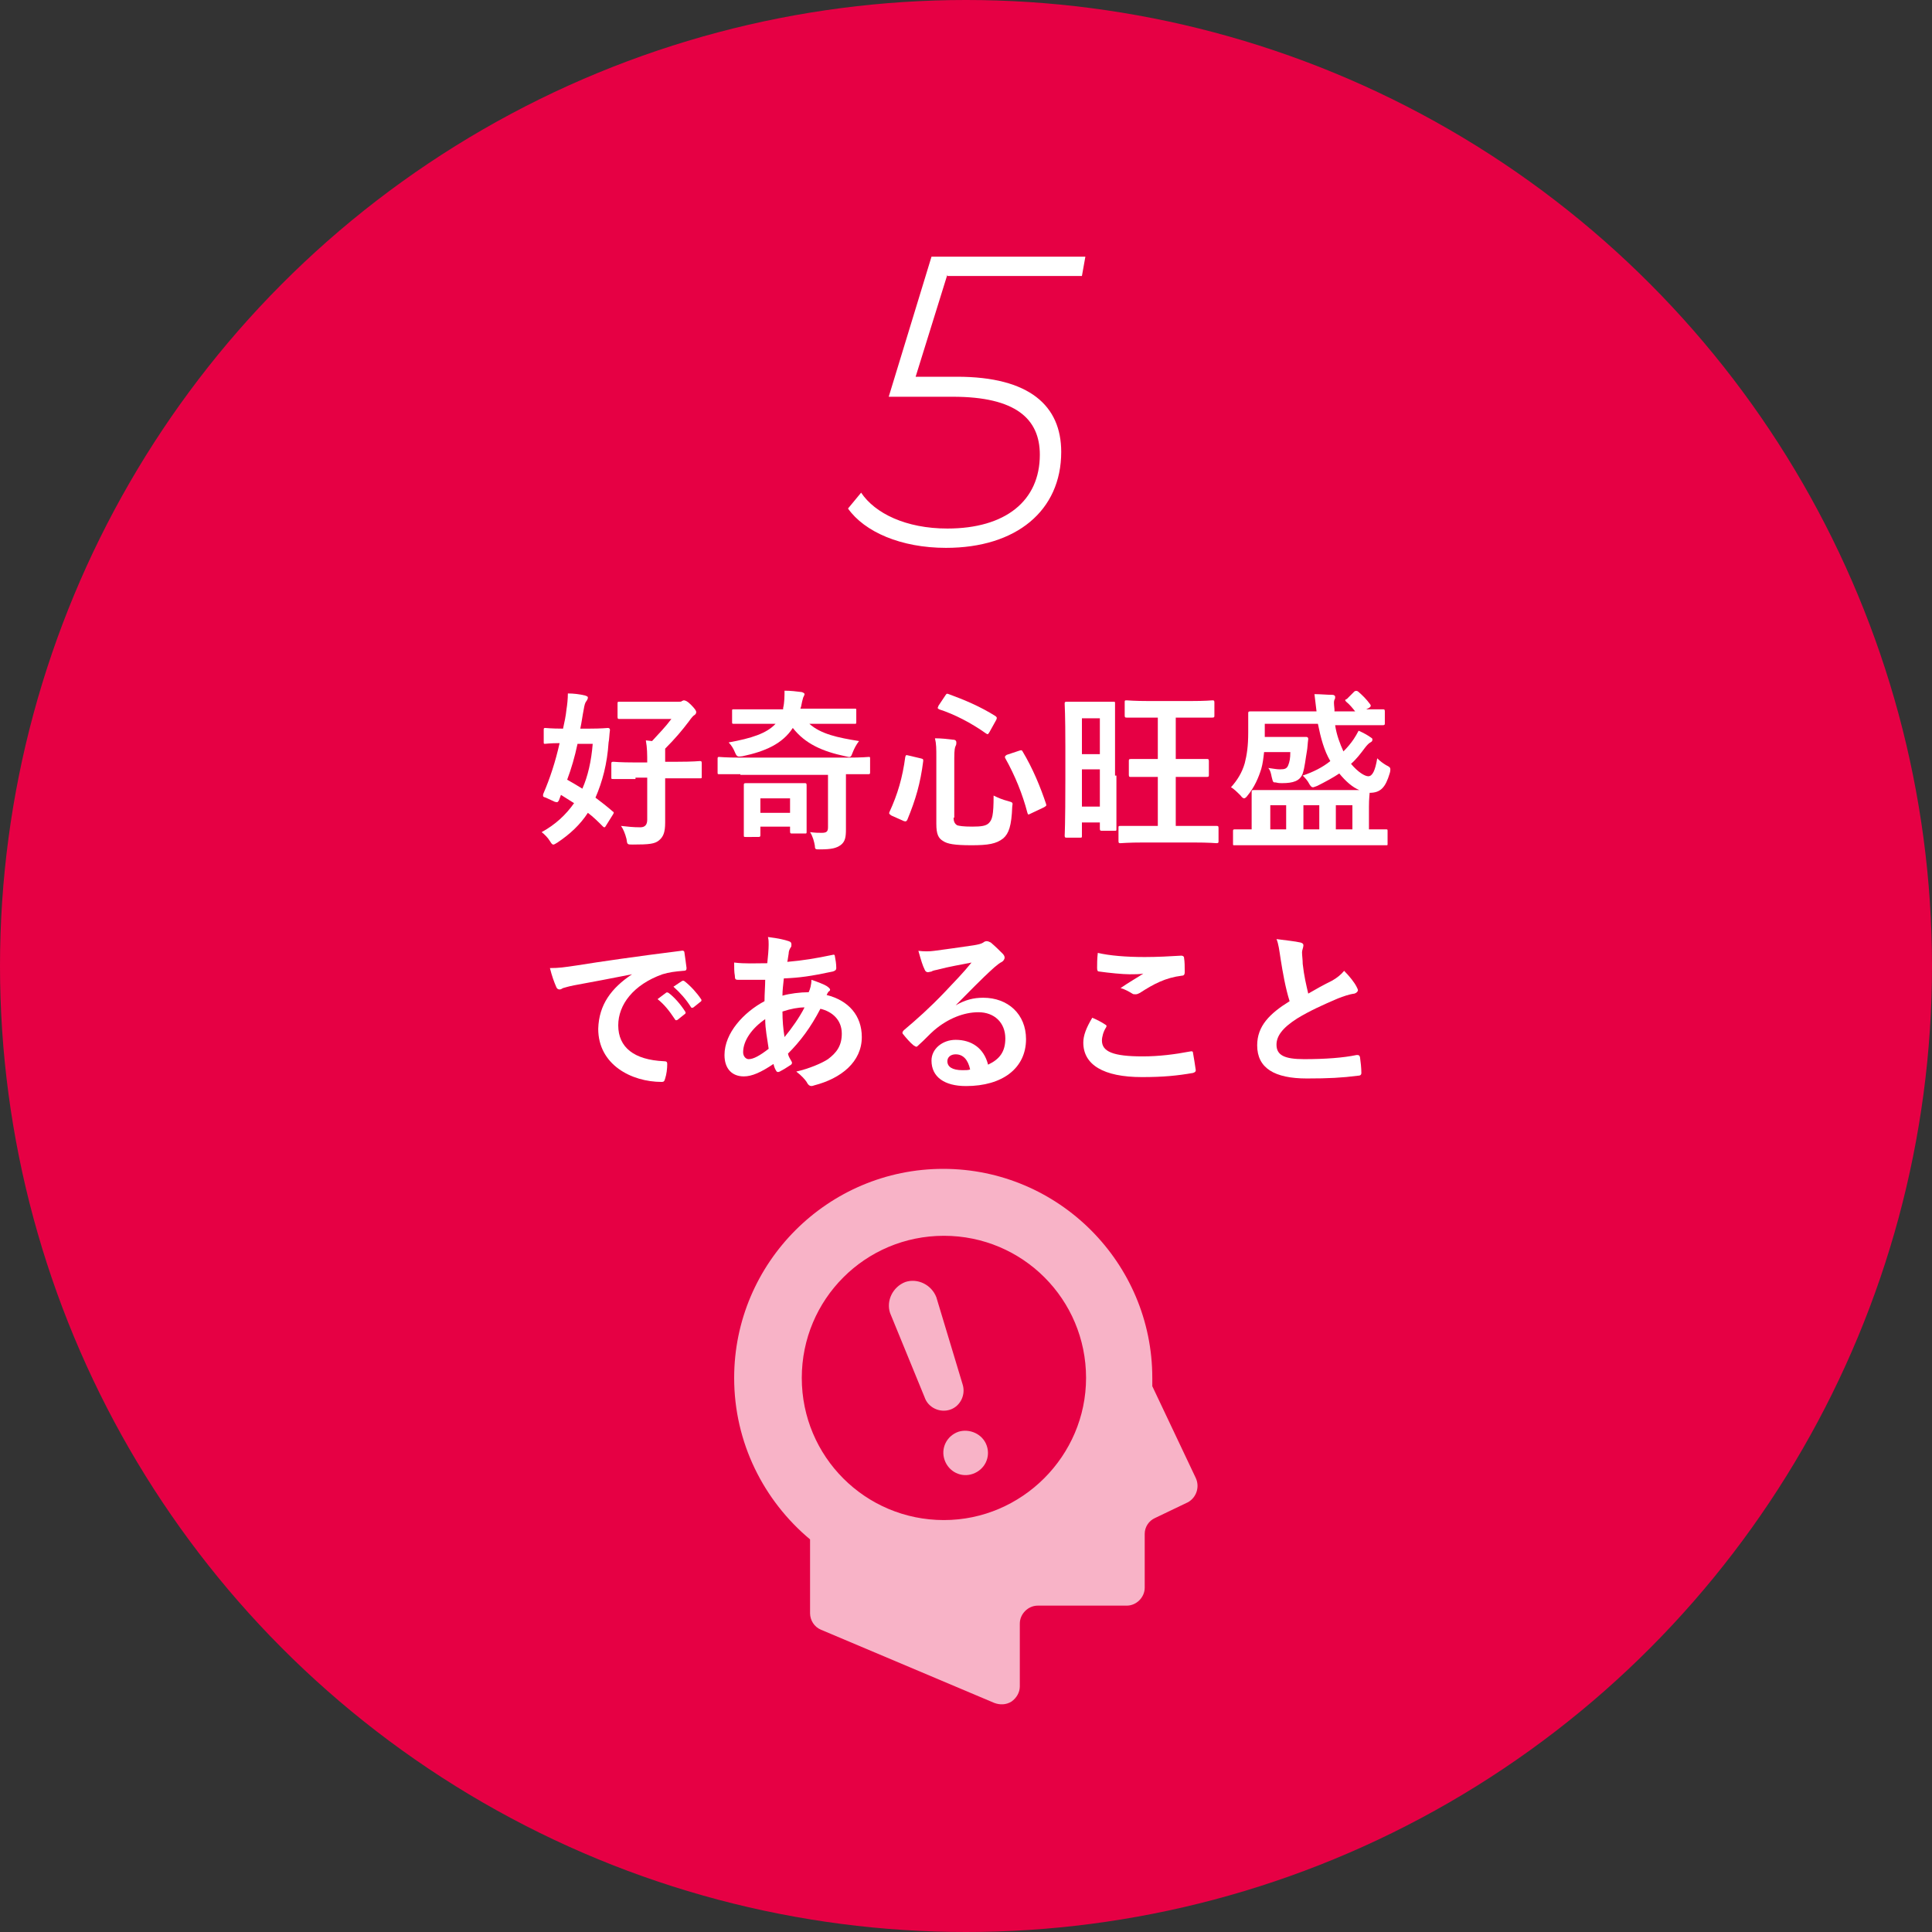
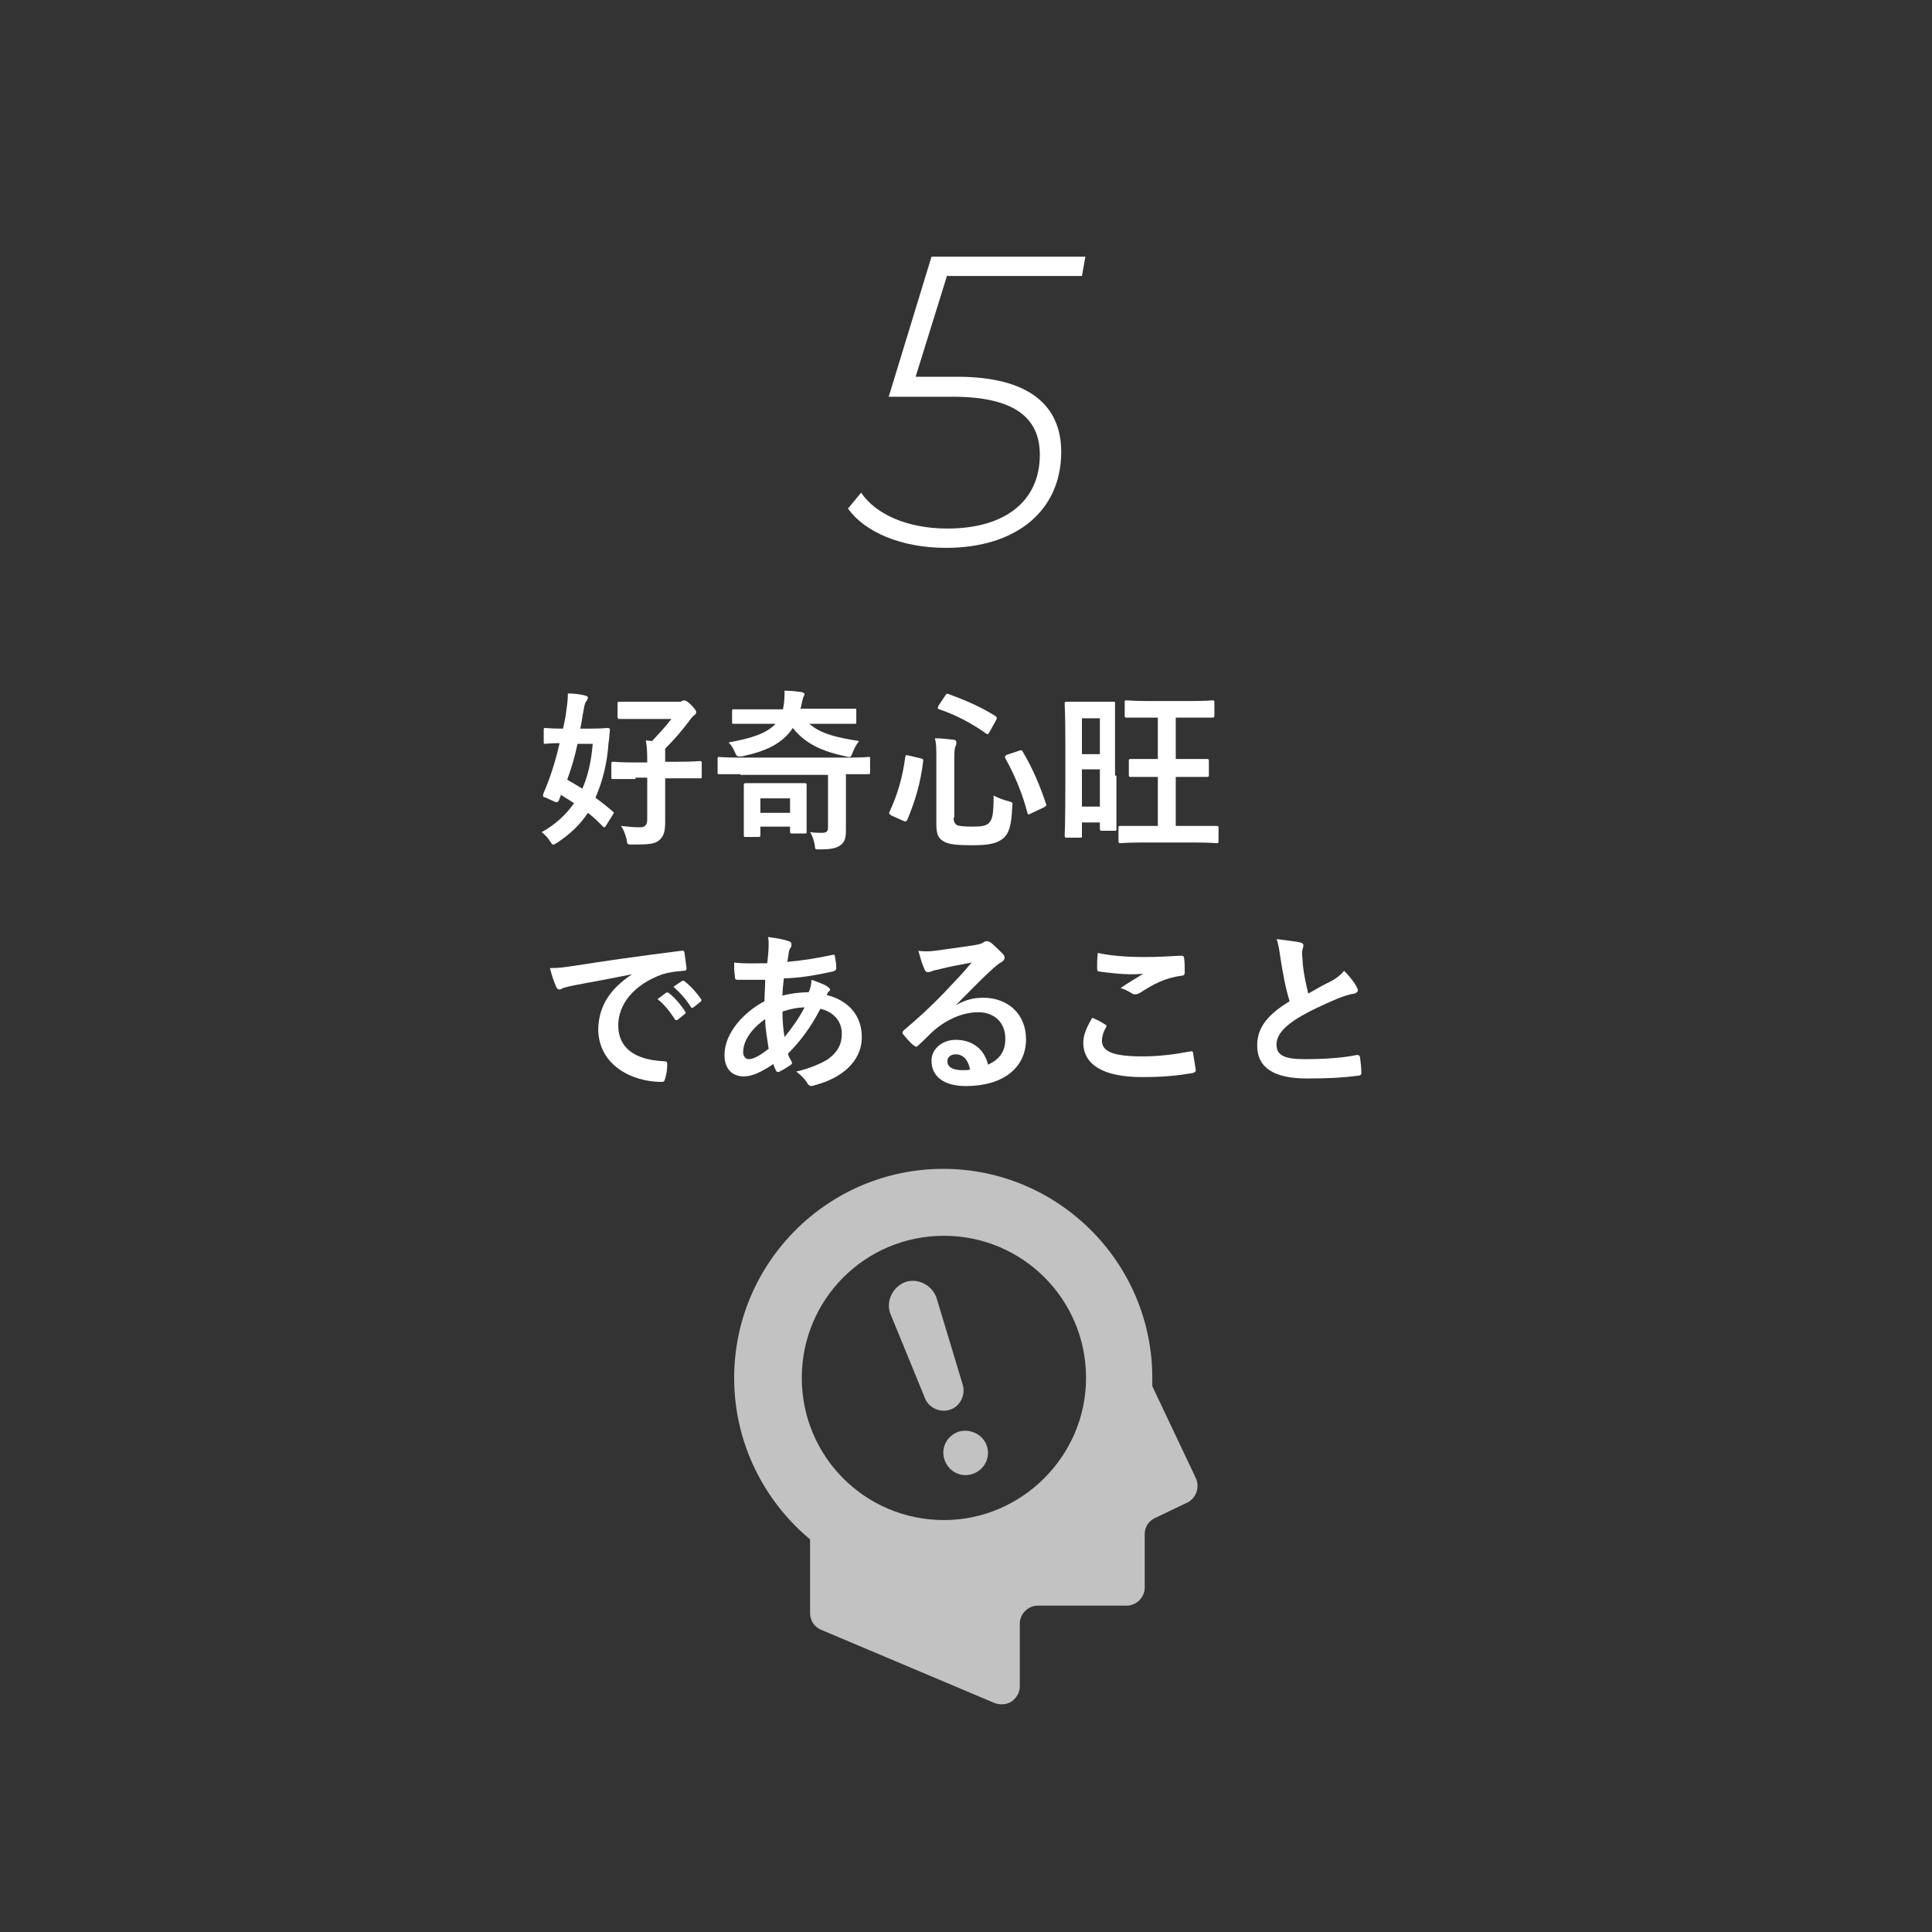
<svg xmlns="http://www.w3.org/2000/svg" version="1.1" id="レイヤー_1" x="0px" y="0px" viewBox="0 0 280 280" style="enable-background:new 0 0 280 280;" xml:space="preserve">
  <rect x="0" y="0" width="280" height="280" fill="#333333" stroke="none" />
  <style type="text/css">
	.st0{fill:#E60044;}
	.st1{fill:#FFFFFF;}
	.st2{opacity:0.7;}
</style>
-   <circle class="st0" cx="140" cy="140" r="140" />
  <g>
    <path class="st1" d="M137.3,39.8l-4.6,14.8h6c10.5,0,15.1,4.2,15.1,10.9c0,8.5-6.5,13.9-16.7,13.9c-6.5,0-11.8-2.3-14.2-5.7   l1.9-2.3c2,3,6.5,5.2,12.5,5.2c8.4,0,13.4-4,13.4-10.7c0-5.2-3.5-8.4-12.6-8.4h-9.3l6.2-20.3h22.3l-0.5,2.8H137.3z" />
  </g>
  <g>
    <g>
      <path class="st1" d="M78.8,105.8c0-0.2,0-0.3,0.2-0.3c0.2,0,0.8,0.1,2.6,0.1c0.2-0.9,0.4-1.8,0.5-2.8c0.1-0.6,0.2-1.5,0.2-2.3    c0.8,0,1.7,0.1,2.5,0.3c0.2,0.1,0.4,0.1,0.4,0.3s-0.1,0.3-0.2,0.5c-0.2,0.2-0.3,0.6-0.4,1.2c-0.2,1-0.3,1.9-0.5,2.8h1.2    c2,0,2.6-0.1,2.8-0.1c0.2,0,0.3,0.1,0.3,0.3c-0.1,0.7-0.1,1.4-0.2,1.8c-0.2,3.1-0.9,5.7-1.9,8c0.8,0.6,1.7,1.3,2.5,2    c0.2,0.1,0.2,0.2,0,0.5l-1,1.6c-0.1,0.2-0.2,0.2-0.2,0.2c0,0-0.1,0-0.2-0.1c-0.7-0.7-1.4-1.4-2.2-2c-1.1,1.7-2.6,3.1-4.4,4.3    c-0.3,0.2-0.5,0.3-0.6,0.3c-0.2,0-0.3-0.2-0.5-0.5c-0.3-0.5-0.8-1-1.2-1.3c2-1.1,3.5-2.5,4.7-4.2c-0.6-0.4-1.3-0.8-1.9-1.2L81,116    c-0.2,0.3-0.2,0.3-0.6,0.2l-1.3-0.6c-0.3-0.1-0.4-0.1-0.4-0.3c0-0.1,0-0.2,0.1-0.4c0.9-2.1,1.7-4.5,2.3-7.2c-1.4,0-2,0.1-2.1,0.1    c-0.2,0-0.2,0-0.2-0.3V105.8z M83.7,107.8c-0.4,1.9-0.9,3.6-1.5,5.2c0.7,0.4,1.4,0.8,2.2,1.3c0.8-1.8,1.3-4,1.5-6.5H83.7z     M92.1,112.9c-2.3,0-3.1,0-3.2,0c-0.3,0-0.3,0-0.3-0.2v-2c0-0.2,0-0.3,0.3-0.3c0.1,0,0.9,0.1,3.2,0.1h1.7c0-1.2,0-2.1-0.2-3.2    l0.9,0.1c1.1-1.2,1.9-2,2.8-3.2h-4.5c-2.2,0-2.9,0-3,0c-0.2,0-0.3,0-0.3-0.3V102c0-0.3,0-0.3,0.3-0.3c0.2,0,0.9,0,3,0h5.6    c0.2,0,0.4,0,0.4-0.1c0.1,0,0.2-0.1,0.3-0.1c0.2,0,0.5,0.1,1,0.6c0.6,0.6,0.8,0.9,0.8,1.1c0,0.2-0.1,0.3-0.2,0.4    c-0.2,0.1-0.4,0.3-0.9,1c-0.9,1.2-2,2.5-3.4,3.9c0,0.3,0,0.7,0,1.4v0.5h1.8c2.3,0,3.1-0.1,3.2-0.1c0.2,0,0.3,0,0.3,0.3v2    c0,0.2,0,0.2-0.3,0.2c-0.2,0-0.9,0-3.2,0h-1.8v2.7c0,1.8,0,2.8,0,3.7c0,1.5-0.3,2.1-0.9,2.6c-0.6,0.5-1.4,0.6-3.8,0.6    c-0.8,0-0.8,0-0.9-0.8c-0.2-0.8-0.5-1.5-0.8-1.9c1,0.1,1.7,0.2,2.8,0.2c0.7,0,1-0.4,1-1.1v-6.1H92.1z" />
      <path class="st1" d="M107.3,112.2c-2.2,0-3,0-3.1,0c-0.2,0-0.2,0-0.2-0.3v-1.9c0-0.2,0-0.3,0.2-0.3c0.2,0,0.9,0.1,3.1,0.1h15.5    c2.2,0,3-0.1,3.1-0.1c0.2,0,0.2,0,0.2,0.3v1.9c0,0.2,0,0.3-0.2,0.3c-0.2,0-0.9,0-3.1,0h-0.2v4.9c0,1,0,2,0,3.1    c0,1.1-0.1,1.8-0.8,2.3c-0.6,0.4-1.2,0.6-3,0.6c-0.6,0-0.7,0-0.7-0.5c-0.1-0.6-0.3-1.4-0.7-2c0.8,0.1,1.2,0.1,1.7,0.1    c0.7,0,0.9-0.2,0.9-0.8v-7.6H107.3z M109.8,104.9c-2.4,0-3.2,0-3.4,0c-0.3,0-0.3,0-0.3-0.3V103c0-0.2,0-0.2,0.3-0.2    c0.1,0,1,0,3.4,0h3.7l0-0.2c0.2-0.8,0.2-1.8,0.2-2.5c0.9,0,1.7,0.1,2.5,0.2c0.3,0.1,0.4,0.2,0.4,0.3s-0.1,0.3-0.2,0.5    c-0.1,0.3-0.2,0.8-0.3,1.3l-0.1,0.3h4.4c2.4,0,3.2,0,3.4,0c0.3,0,0.3,0,0.3,0.2v1.7c0,0.3,0,0.3-0.3,0.3c-0.1,0-1,0-3.4,0h-3.1    c1.7,1.5,4.1,2,7.2,2.5c-0.4,0.5-0.7,1.1-0.9,1.6c-0.3,0.8-0.3,0.8-1.1,0.6c-3.3-0.7-5.8-1.8-7.6-4.1c-1.5,2.3-4,3.4-7.3,4.1    c-0.7,0.1-0.8,0.1-1.1-0.6c-0.2-0.5-0.5-1-0.9-1.4c3.3-0.6,5.5-1.3,6.8-2.7H109.8z M108.1,121.3c-0.3,0-0.3,0-0.3-0.3    c0-0.2,0-0.7,0-3.6v-1.4c0-1.4,0-2,0-2.2c0-0.2,0-0.3,0.3-0.3c0.2,0,0.8,0,2.6,0h3.3c1.9,0,2.5,0,2.6,0c0.2,0,0.3,0,0.3,0.3    c0,0.2,0,0.7,0,1.8v1.5c0,2.7,0,3.2,0,3.4c0,0.3,0,0.3-0.3,0.3h-1.8c-0.2,0-0.3,0-0.3-0.3v-0.7h-4.3v1.2c0,0.2,0,0.3-0.3,0.3    H108.1z M110.2,117.8h4.3v-2.1h-4.3V117.8z" />
      <path class="st1" d="M133.4,109.9c0.4,0.1,0.4,0.1,0.4,0.4c-0.4,3.2-1.1,5.6-2.3,8.5c-0.1,0.2-0.2,0.3-0.5,0.2l-1.8-0.8    c-0.3-0.2-0.4-0.3-0.3-0.5c1.2-2.6,1.9-5,2.3-8c0.1-0.3,0.1-0.3,0.5-0.2L133.4,109.9z M138.2,118.5c0,0.6,0.2,0.9,0.5,1.1    c0.3,0.1,0.9,0.2,2.2,0.2c1.3,0,2-0.1,2.4-0.5c0.5-0.5,0.7-1.1,0.7-4c0.6,0.3,1.3,0.6,2.1,0.8c0.7,0.2,0.7,0.2,0.6,0.8    c-0.1,2.8-0.5,3.9-1.3,4.6c-1,0.8-2.2,1-4.6,1c-2.5,0-3.5-0.2-4.1-0.6c-0.7-0.4-1-1-1-2.5v-9.6c0-1.3,0-2-0.2-2.8    c0.9,0,1.8,0.1,2.6,0.2c0.4,0,0.5,0.2,0.5,0.4s0,0.3-0.1,0.5c-0.1,0.2-0.2,0.5-0.2,1.8V118.5z M137,100.8c0.2-0.3,0.2-0.3,0.5-0.2    c2.2,0.8,4.6,1.8,6.8,3.2c0.2,0.2,0.2,0.2,0.1,0.5l-1,1.8c-0.2,0.3-0.2,0.4-0.5,0.2c-2.1-1.5-4.6-2.8-6.8-3.5    c-0.1-0.1-0.2-0.1-0.2-0.2s0.1-0.2,0.1-0.3L137,100.8z M147.7,108.8c0.3-0.1,0.4-0.1,0.5,0.1c1.5,2.5,2.6,5.2,3.4,7.6    c0.1,0.3,0,0.3-0.3,0.5l-1.9,0.9c-0.4,0.2-0.4,0.2-0.5-0.1c-0.7-2.7-1.8-5.4-3.2-7.9c-0.1-0.2-0.1-0.3,0.2-0.5L147.7,108.8z" />
      <path class="st1" d="M161.8,112.4c0,6.3,0,7.5,0,7.7c0,0.3,0,0.3-0.2,0.3h-1.9c-0.2,0-0.3,0-0.3-0.3v-0.9h-2.6v1.9    c0,0.3,0,0.3-0.3,0.3h-1.9c-0.2,0-0.3,0-0.3-0.3c0-0.1,0.1-1.5,0.1-8.2v-4.7c0-4.7-0.1-6-0.1-6.2c0-0.2,0-0.3,0.3-0.3    c0.2,0,0.7,0,2.3,0h2.3c1.6,0,2.1,0,2.2,0c0.2,0,0.2,0,0.2,0.3c0,0.2,0,1.4,0,5.3V112.4z M156.8,104.1v5.2h2.6v-5.2H156.8z     M159.4,116.9v-5.4h-2.6v5.4H159.4z M165.8,122.1c-2.4,0-3.2,0.1-3.4,0.1c-0.2,0-0.3,0-0.3-0.3v-1.9c0-0.3,0-0.3,0.3-0.3    c0.1,0,1,0,3.4,0h2v-7.1h-0.9c-2.2,0-2.9,0-3,0c-0.2,0-0.3,0-0.3-0.3v-2c0-0.2,0-0.3,0.3-0.3c0.2,0,0.9,0,3,0h0.9v-6h-1.3    c-2.3,0-3.1,0-3.2,0c-0.2,0-0.3,0-0.3-0.3v-1.9c0-0.3,0-0.3,0.3-0.3c0.2,0,1,0.1,3.2,0.1h6c2.3,0,3.1-0.1,3.2-0.1    c0.2,0,0.3,0,0.3,0.3v1.9c0,0.2,0,0.3-0.3,0.3c-0.2,0-1,0-3.2,0h-2.1v6h1.4c2.2,0,2.9,0,3.1,0c0.2,0,0.3,0,0.3,0.3v2    c0,0.2,0,0.3-0.3,0.3c-0.2,0-0.9,0-3.1,0h-1.4v7.1h2.5c2.4,0,3.2,0,3.4,0c0.2,0,0.3,0,0.3,0.3v1.9c0,0.2,0,0.3-0.3,0.3    c-0.1,0-1-0.1-3.4-0.1H165.8z" />
-       <path class="st1" d="M196.3,100.2c0.2-0.1,0.3-0.1,0.5,0c0.7,0.6,1.2,1.1,1.8,1.9c0.1,0.2,0.1,0.3-0.2,0.5l-0.4,0.2    c1.7,0,2.3,0,2.4,0c0.2,0,0.3,0,0.3,0.3v1.7c0,0.2,0,0.3-0.3,0.3c-0.2,0-1,0-3.3,0h-3.6c0.2,1.4,0.7,2.7,1.2,3.8    c0.6-0.6,1.1-1.2,1.5-1.8c0.2-0.3,0.5-0.8,0.7-1.2c0.7,0.3,1.4,0.7,1.8,1c0.2,0.1,0.2,0.2,0.2,0.3c0,0.2-0.1,0.3-0.3,0.4    c-0.2,0.1-0.5,0.4-0.8,0.8c-0.6,0.8-1.2,1.6-2,2.3c1,1.2,2,1.8,2.5,1.8c0.6,0,1-0.8,1.3-2.6c0.4,0.4,0.8,0.7,1.3,1    c0.4,0.2,0.6,0.3,0.6,0.6c0,0.1,0,0.3-0.1,0.6c-0.6,2-1.3,2.8-2.9,2.8c0,0.2-0.1,0.8-0.1,2v3.3c1.7,0,2.3,0,2.5,0    c0.2,0,0.2,0,0.2,0.3v1.8c0,0.2,0,0.2-0.2,0.2c-0.2,0-0.9,0-3.1,0h-15.8c-2.2,0-2.9,0-3.1,0c-0.2,0-0.2,0-0.2-0.2v-1.8    c0-0.2,0-0.3,0.2-0.3c0.1,0,0.8,0,2.5,0v-3.3c0-1.3,0-1.9,0-2.1c0-0.2,0-0.3,0.3-0.3c0.2,0,1,0,3.5,0H197c-1-0.4-2-1.3-2.9-2.4    c-0.9,0.6-2,1.2-3.2,1.8c-0.3,0.1-0.5,0.2-0.6,0.2c-0.2,0-0.3-0.1-0.5-0.4c-0.3-0.6-0.7-1-1-1.3c1.5-0.5,2.9-1.2,4-2.1    c-0.9-1.5-1.4-3.4-1.8-5.4h-7.7v1.9h3.8c1.6,0,2,0,2.2,0c0.2,0,0.3,0.1,0.3,0.3c-0.1,0.7-0.1,1.3-0.2,1.8    c-0.2,1.1-0.3,2.3-0.6,3.2c-0.4,1.1-1.4,1.4-3,1.4c-0.3,0-0.5,0-0.9-0.1c-0.4,0-0.4,0-0.6-0.8c-0.1-0.5-0.2-1-0.5-1.3    c0.8,0.1,1.2,0.2,1.7,0.2c0.7,0,1-0.1,1.2-0.6c0.2-0.5,0.3-1,0.3-1.9h-3.8c-0.1,0.9-0.2,1.7-0.4,2.4c-0.4,1.3-1,2.7-2,3.9    c-0.2,0.3-0.4,0.4-0.5,0.4c-0.1,0-0.3-0.1-0.5-0.4c-0.5-0.5-1-1-1.4-1.2c0.9-1,1.6-2.1,2-3.5c0.3-1.2,0.5-2.4,0.5-4.5    c0-1.8,0-2.6,0-2.7c0-0.2,0-0.3,0.3-0.3c0.1,0,1,0,3.3,0h6.3c-0.1-0.9-0.2-1.7-0.3-2.5c0.9,0,1.8,0.1,2.6,0.1    c0.2,0,0.4,0.1,0.4,0.3c0,0.1,0,0.3-0.1,0.4c-0.1,0.3-0.1,0.4,0,1.4l0,0.3h3c-0.4-0.5-0.8-1-1.3-1.4c-0.2-0.2-0.2-0.3,0.1-0.4    L196.3,100.2z M186.4,120.2v-3.5h-2.3v3.5H186.4z M191.2,120.2v-3.5h-2.3v3.5H191.2z M193.6,116.7v3.5h2.4v-3.5H193.6z" />
      <path class="st1" d="M91.6,141.2c-3,0.6-5.7,1.1-8.4,1.6c-1,0.2-1.2,0.3-1.6,0.4c-0.2,0.1-0.3,0.2-0.5,0.2c-0.2,0-0.4-0.1-0.5-0.4    c-0.3-0.7-0.6-1.5-0.9-2.7c1.3,0,2-0.1,4-0.4c3.1-0.5,8.6-1.3,15-2.1c0.4-0.1,0.5,0.1,0.5,0.3c0.1,0.6,0.2,1.5,0.3,2.2    c0,0.3-0.1,0.4-0.5,0.4c-1.2,0.1-2,0.2-3,0.5c-4.2,1.5-6.4,4.4-6.4,7.4c0,3.2,2.3,5,6.6,5.2c0.4,0,0.5,0.1,0.5,0.4    c0,0.7-0.1,1.5-0.3,2.1c-0.1,0.4-0.2,0.5-0.5,0.5c-4.4,0-9.2-2.5-9.2-7.7C86.8,145.6,88.6,143.2,91.6,141.2L91.6,141.2z     M96.5,143.9c0.1-0.1,0.2-0.1,0.4,0c0.8,0.6,1.7,1.6,2.4,2.7c0.1,0.1,0.1,0.3-0.1,0.4l-1,0.8c-0.2,0.1-0.3,0.1-0.4-0.1    c-0.8-1.2-1.5-2.1-2.5-2.9L96.5,143.9z M98.8,142.2c0.2-0.1,0.2-0.1,0.4,0c0.9,0.7,1.8,1.7,2.4,2.6c0.1,0.1,0.1,0.3-0.1,0.4    l-1,0.8c-0.2,0.1-0.3,0.1-0.4-0.1c-0.7-1.1-1.5-2-2.5-2.9L98.8,142.2z" />
      <path class="st1" d="M114.3,136.4c0.3,0.1,0.4,0.2,0.4,0.5c0,0.2,0,0.3-0.1,0.4c-0.2,0.3-0.3,0.6-0.3,0.9    c-0.1,0.5-0.1,0.8-0.2,1.2c2.3-0.2,4.1-0.5,6.5-1c0.3-0.1,0.4,0,0.4,0.2c0.1,0.5,0.2,1.1,0.2,1.7c0,0.3-0.2,0.4-0.5,0.5    c-3.3,0.7-4.8,0.9-7.1,1c-0.1,1-0.2,1.7-0.2,2.5c1-0.3,2.6-0.5,3.8-0.5c0.2-0.4,0.4-1.1,0.4-1.8c0.9,0.3,1.9,0.7,2.2,0.9    c0.3,0.2,0.5,0.4,0.5,0.5c0,0.1,0,0.2-0.2,0.3c-0.1,0.1-0.2,0.3-0.3,0.5c3.2,0.8,5.1,3,5.1,6.1c0,3.6-3,6-6.9,7    c-0.5,0.2-0.8,0.1-1.1-0.5c-0.2-0.3-0.7-0.9-1.5-1.5c1.8-0.4,3.7-1.2,4.6-1.8c1.2-0.9,2-1.9,2-3.7c0-2-1.4-3.2-3.1-3.6    c-1.4,2.7-2.9,4.7-4.7,6.5c0.1,0.5,0.3,0.7,0.5,1.1c0.2,0.3,0,0.5-0.2,0.6c-0.6,0.4-1.1,0.7-1.5,0.9c-0.2,0.1-0.4,0.1-0.5-0.1    c-0.2-0.3-0.3-0.6-0.4-1c-1.8,1.2-3.1,1.8-4.3,1.8c-1.7,0-2.8-1.1-2.8-3.1c0-3.2,2.8-6.2,5.8-7.8c0-1.1,0.1-2.2,0.1-3.1    c-1.5,0-2.1,0-2.6,0c-0.7,0-1.1,0-1.4,0c-0.3,0-0.4-0.1-0.4-0.6c-0.1-0.5-0.1-1.2-0.1-1.9c1.6,0.2,3,0.1,4.8,0.1    c0.1-0.9,0.2-2,0.2-2.7c0-0.4,0-0.7-0.1-1.1C112.9,136,113.7,136.2,114.3,136.4z M107.7,152.5c0,0.6,0.4,1,0.8,1    c0.7,0,1.6-0.5,2.9-1.5c-0.2-1.5-0.5-2.8-0.5-4.3C109,149,107.7,150.8,107.7,152.5z M116.6,146c-0.9,0-2,0.2-3.2,0.6    c0,1.3,0.1,2.5,0.3,3.7C114.7,149.1,115.9,147.4,116.6,146z" />
      <path class="st1" d="M138.5,145.7c1.4-0.8,2.6-1.1,4-1.1c3.6,0,6.2,2.4,6.2,6c0,4.2-3.4,6.8-8.7,6.8c-3.1,0-5-1.3-5-3.7    c0-1.7,1.6-3,3.5-3c2.3,0,4.1,1.2,4.7,3.6c1.7-0.8,2.5-1.9,2.5-3.8c0-2.3-1.6-3.8-3.9-3.8c-2.1,0-4.4,0.9-6.4,2.6    c-0.7,0.6-1.4,1.4-2.2,2.1c-0.2,0.2-0.3,0.3-0.4,0.3c-0.1,0-0.2-0.1-0.4-0.2c-0.5-0.4-1.1-1.1-1.5-1.6c-0.2-0.2-0.1-0.4,0.1-0.6    c1.9-1.6,3.7-3.2,5.9-5.5c1.5-1.6,2.7-2.8,3.9-4.3c-1.5,0.3-3.3,0.6-4.8,1c-0.3,0.1-0.7,0.1-1,0.3c-0.1,0-0.4,0.1-0.5,0.1    c-0.2,0-0.4-0.1-0.5-0.4c-0.3-0.6-0.5-1.3-0.9-2.7c0.8,0.1,1.6,0.1,2.3,0c1.5-0.2,3.7-0.5,5.7-0.8c0.6-0.1,1.1-0.2,1.4-0.4    c0.1-0.1,0.3-0.2,0.5-0.2c0.2,0,0.4,0.1,0.6,0.2c0.7,0.6,1.2,1.1,1.7,1.6c0.2,0.2,0.3,0.4,0.3,0.6c0,0.2-0.2,0.5-0.4,0.6    c-0.4,0.2-0.6,0.4-1.1,0.8C142.1,142,140.4,143.8,138.5,145.7L138.5,145.7z M138.5,152.8c-0.7,0-1.2,0.4-1.2,1    c0,0.8,0.7,1.3,2.2,1.3c0.5,0,0.8,0,1.1-0.1C140.3,153.6,139.6,152.8,138.5,152.8z" />
      <path class="st1" d="M160.2,148.5c0.2,0.1,0.2,0.2,0.1,0.4c-0.4,0.6-0.6,1.4-0.6,1.9c0,1.6,1.6,2.3,5.9,2.3c2.4,0,4.7-0.3,6.8-0.7    c0.4-0.1,0.5,0,0.5,0.2c0.1,0.5,0.3,1.8,0.4,2.5c0,0.2-0.1,0.3-0.4,0.4c-2.3,0.4-4.3,0.6-7.4,0.6c-5.6,0-8.5-1.8-8.5-5    c0-1,0.4-2.1,1.3-3.6C159,147.8,159.6,148.1,160.2,148.5z M165.9,138.7c1.8,0,3.7-0.1,5.3-0.2c0.2,0,0.4,0.1,0.4,0.3    c0.1,0.6,0.1,1.3,0.1,2.1c0,0.3-0.1,0.5-0.4,0.5c-2.4,0.3-4.1,1.2-6.1,2.5c-0.2,0.1-0.4,0.2-0.6,0.2c-0.2,0-0.4,0-0.5-0.1    c-0.5-0.3-1-0.6-1.7-0.8c1.3-0.9,2.4-1.5,3.3-2.1c-0.5,0.1-1.3,0.1-2,0.1c-1,0-3-0.2-4.4-0.4c-0.2,0-0.3-0.1-0.3-0.5    c0-0.6,0-1.3,0.1-2.2C160.8,138.5,163.2,138.7,165.9,138.7z" />
      <path class="st1" d="M188.5,136.6c0.3,0.1,0.4,0.2,0.4,0.4c0,0.3-0.2,0.7-0.2,1c0,0.5,0.1,1.1,0.1,1.7c0.2,1.8,0.5,3,0.8,4.3    c1.2-0.7,2.1-1.2,3.5-1.9c0.7-0.4,1.3-0.9,1.7-1.4c0.8,0.8,1.5,1.7,1.8,2.3c0.1,0.2,0.2,0.4,0.2,0.5c0,0.2-0.2,0.4-0.5,0.5    c-0.8,0.1-1.6,0.4-2.4,0.7c-2.1,0.9-4.1,1.8-5.9,2.9c-2.2,1.4-3,2.6-3,3.8c0,1.5,1.1,2.1,4,2.1c3.1,0,5.7-0.2,7.6-0.6    c0.3,0,0.4,0,0.5,0.3c0.1,0.7,0.2,1.6,0.2,2.3c0,0.3-0.2,0.4-0.5,0.4c-2.3,0.3-4.3,0.4-7.4,0.4c-4.7,0-7.2-1.5-7.2-4.8    c0-2.8,1.8-4.6,4.7-6.4c-0.6-1.9-1-4.2-1.3-6.1c-0.2-1.3-0.3-2.2-0.6-2.9C186.5,136.3,187.6,136.4,188.5,136.6z" />
    </g>
  </g>
  <g class="st2">
    <path class="st1" d="M173.3,214.2l-6.3-13.3c0-0.4,0-0.8,0-1.2c0-16.7-13.6-30.3-30.3-30.3s-30.3,13.6-30.3,30.3   c0,9.4,4.3,17.8,11,23.4v10.7c0,1,0.6,2,1.6,2.4l25.1,10.6c0.8,0.3,1.7,0.3,2.5-0.2c0.7-0.5,1.2-1.3,1.2-2.2v-9.1   c0-1.4,1.2-2.6,2.6-2.6h12.9c1.4,0,2.6-1.2,2.6-2.6v-7.8c0-1,0.6-1.9,1.5-2.3l4.8-2.3C173.4,217,173.9,215.5,173.3,214.2z    M136.8,220.3c-11.4,0-20.6-9.2-20.6-20.6c0-11.4,9.2-20.6,20.6-20.6s20.6,9.2,20.6,20.6C157.4,211,148.1,220.3,136.8,220.3z" />
    <path class="st1" d="M143,209.5c0.6,1.7-0.3,3.5-2,4.1c-1.7,0.6-3.5-0.3-4.1-2c-0.6-1.7,0.3-3.5,2-4.1   C140.5,207,142.4,207.8,143,209.5z" />
    <path class="st1" d="M135.7,188c-0.7-1.8-2.7-2.8-4.5-2.2c-1.8,0.7-2.8,2.7-2.2,4.5l5,12.2c0.5,1.5,2.2,2.3,3.7,1.8   c1.5-0.5,2.3-2.2,1.8-3.7L135.7,188z" />
  </g>
</svg>